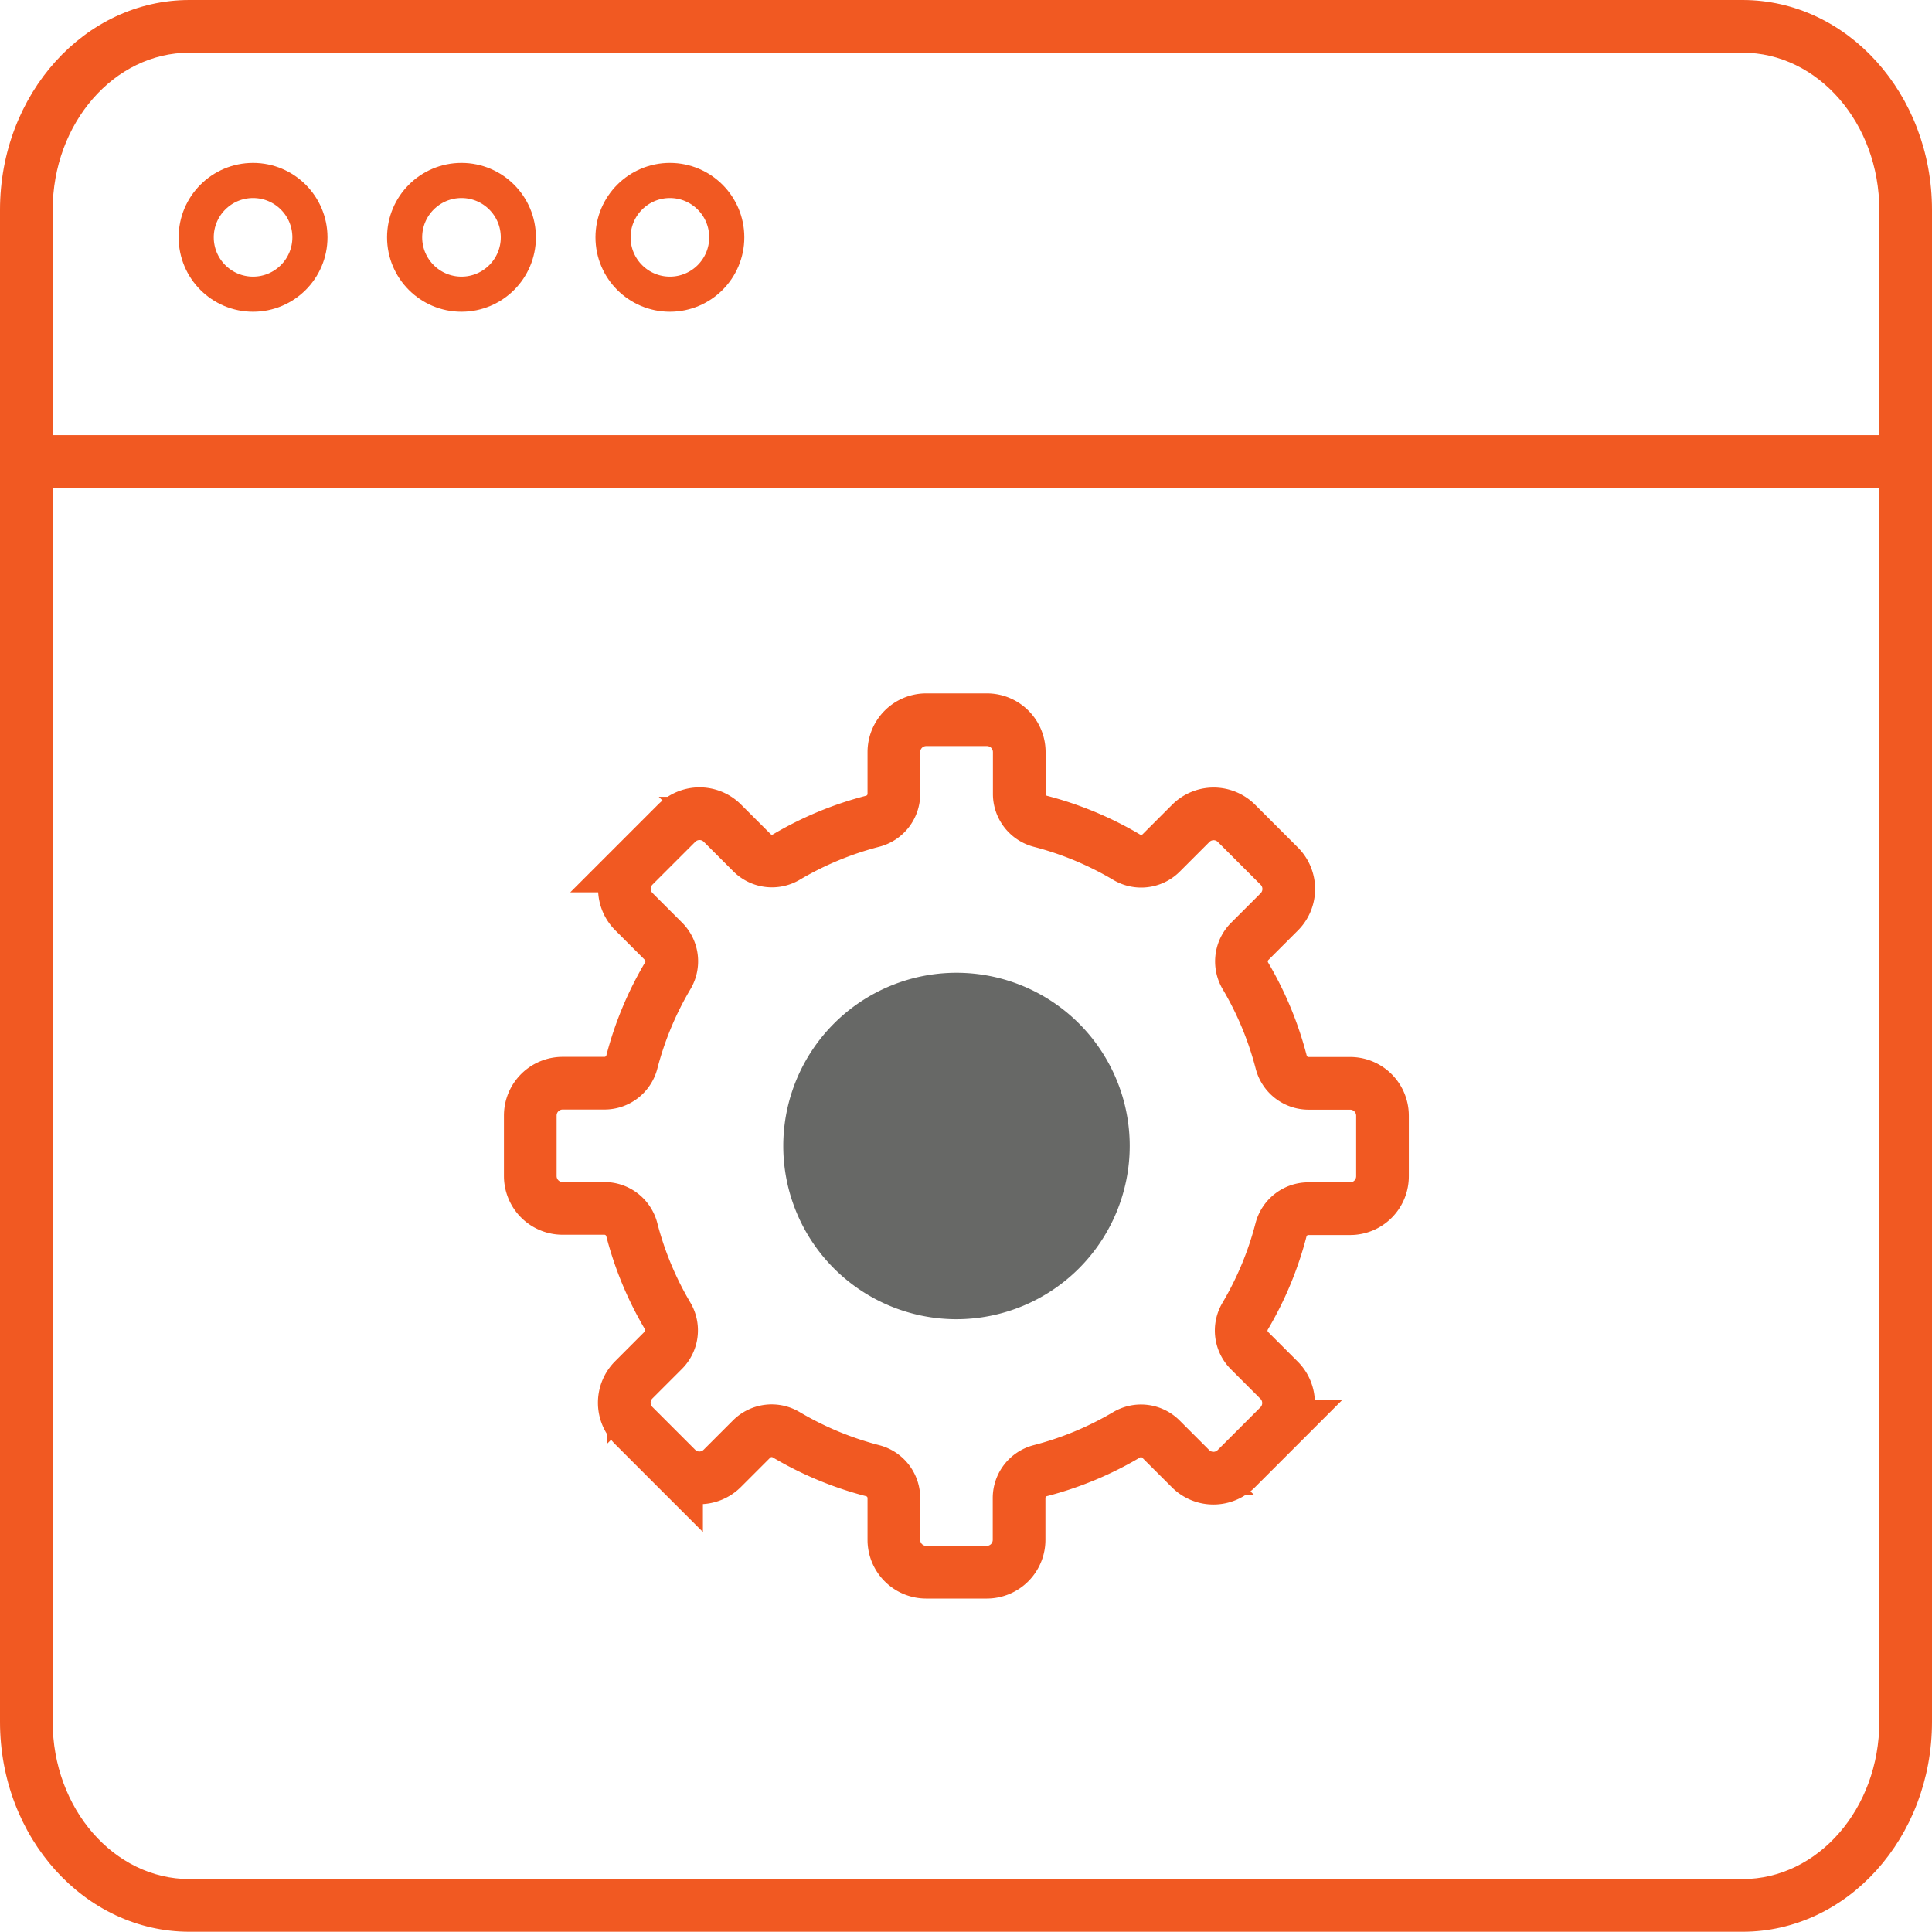
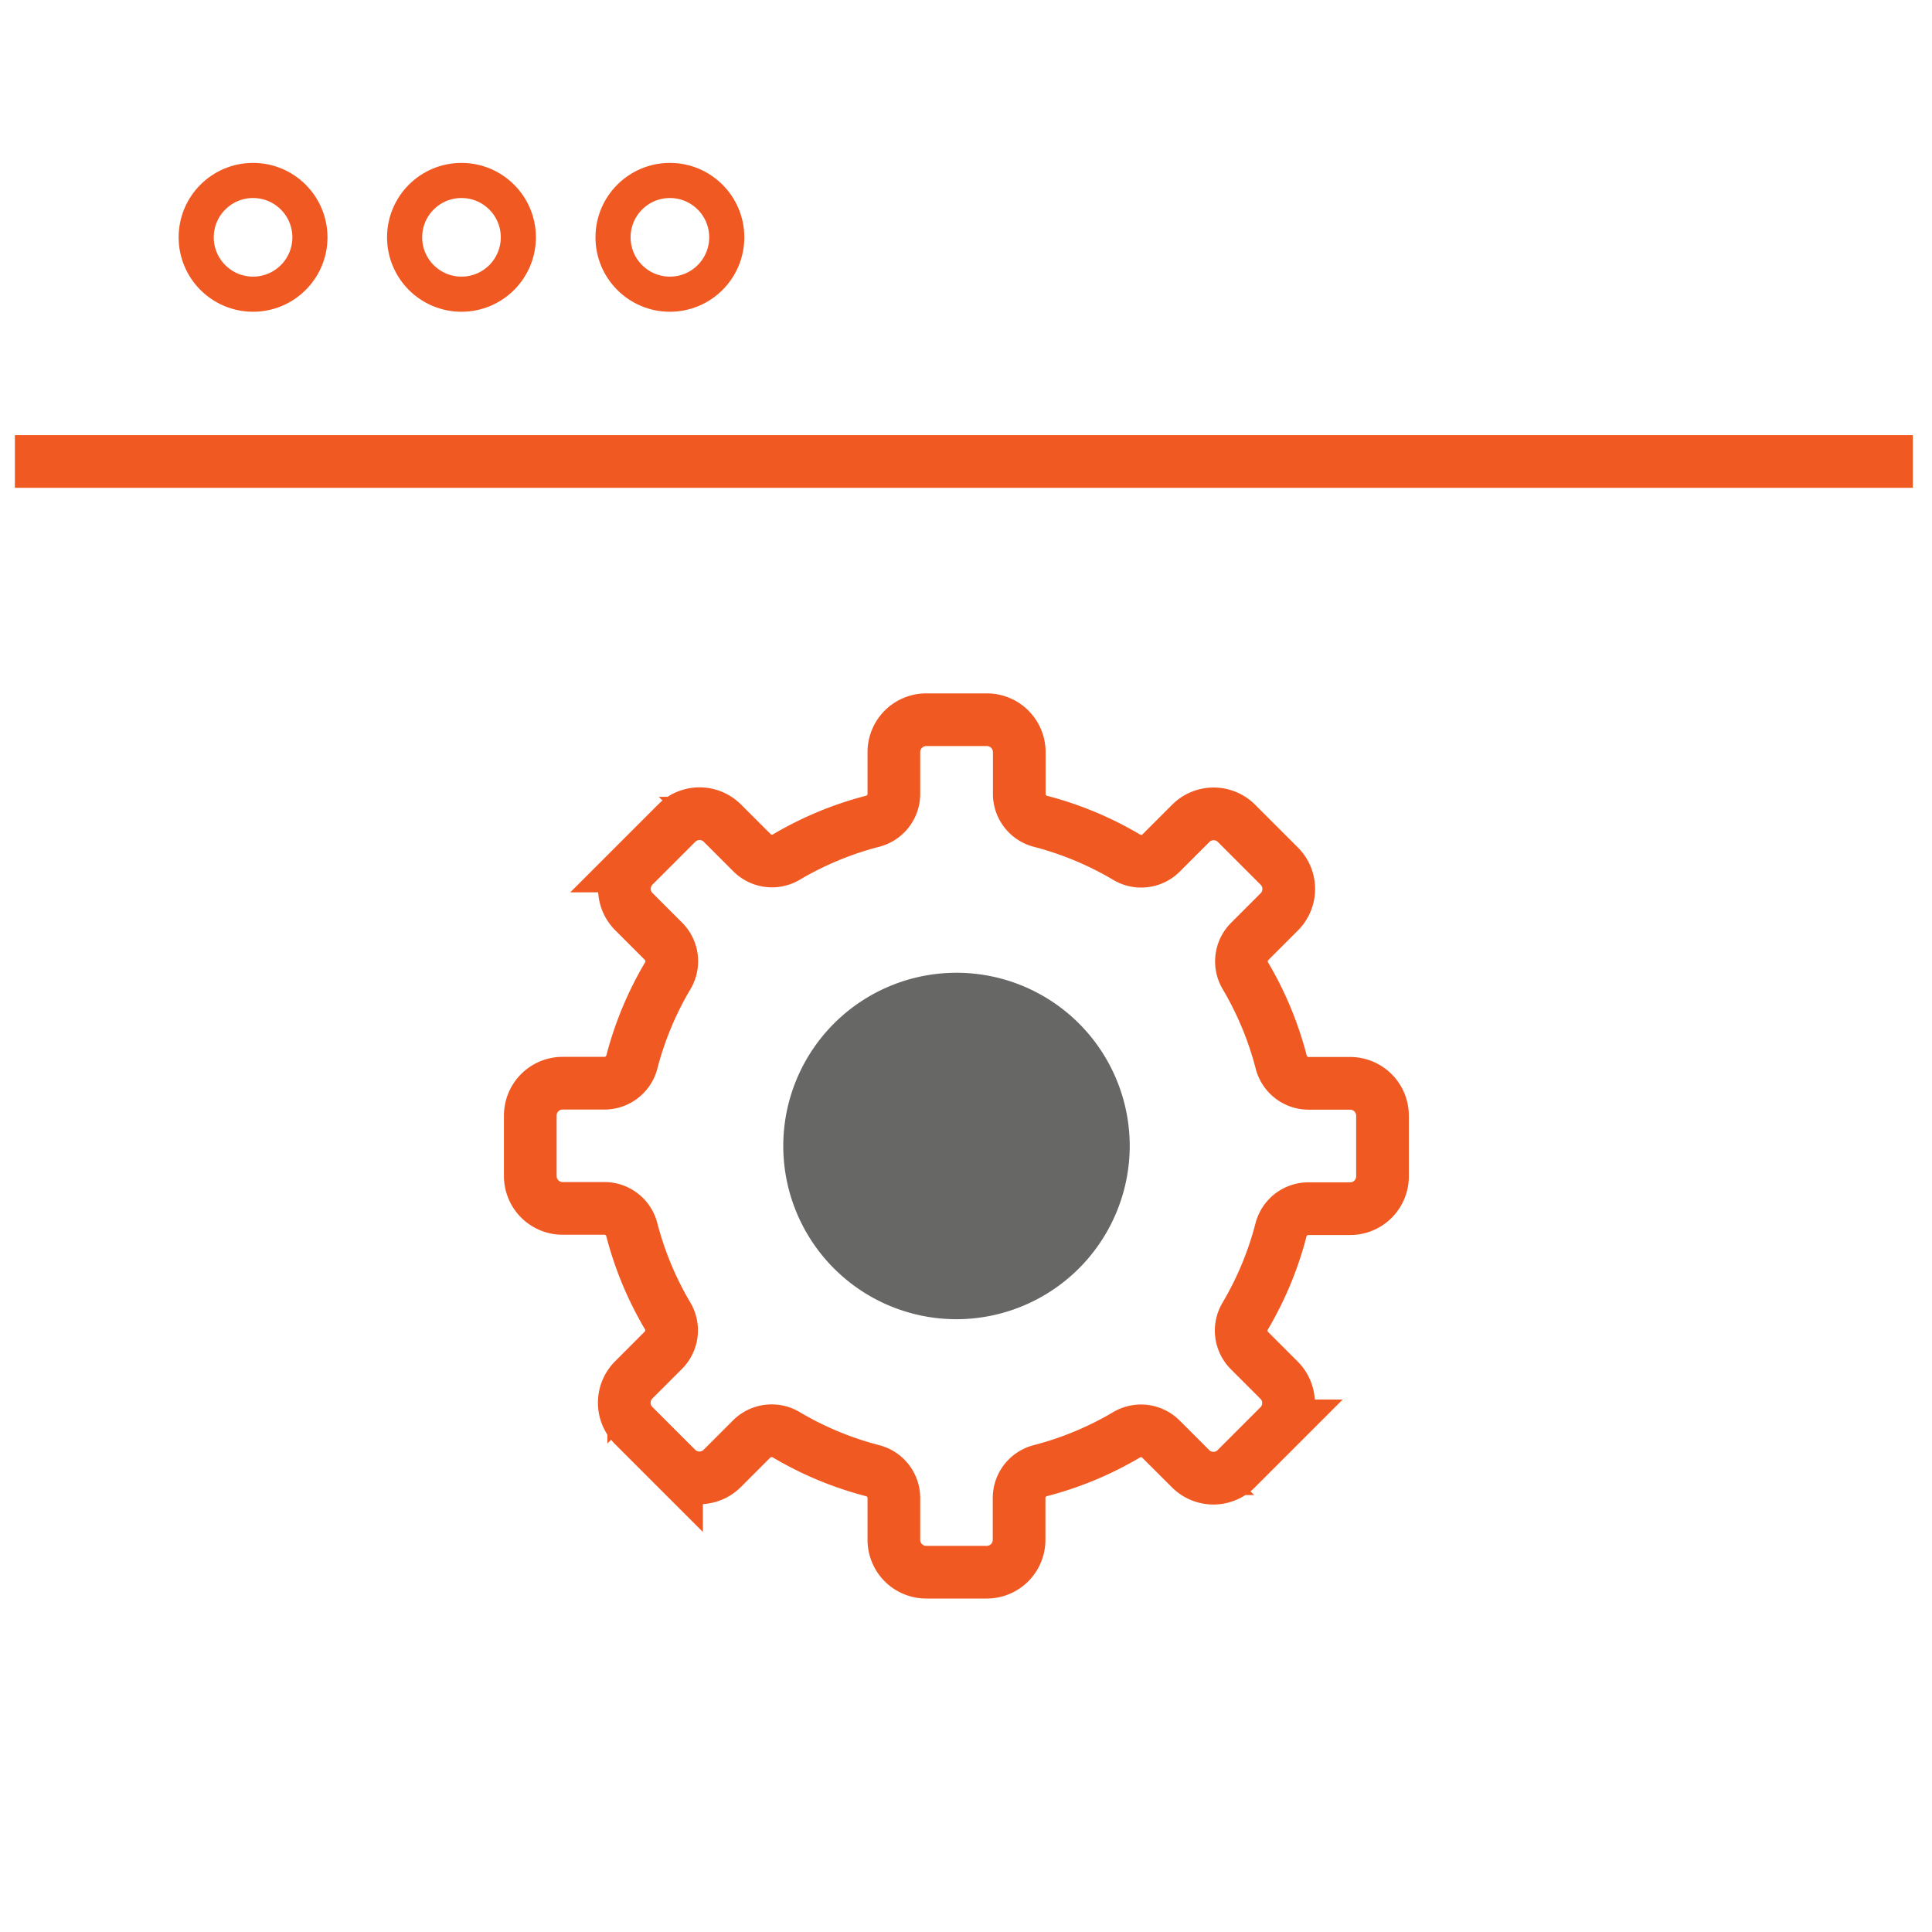
<svg xmlns="http://www.w3.org/2000/svg" width="55.007" height="55" viewBox="0 0 55.007 55">
  <g id="Yield" transform="translate(-4013 3067)">
    <g id="Group_23635" data-name="Group 23635" transform="translate(4013 -3067)">
      <g id="interface" transform="translate(15.098 20.492)">
        <path id="Path_30788" data-name="Path 30788" d="M9.6,22.669a9.494,9.494,0,0,0,2.461,1.022.805.805,0,0,1,.6.78v1.189a.921.921,0,0,0,.92.92h1.725a.921.921,0,0,0,.92-.92V24.47a.805.805,0,0,1,.6-.78,9.494,9.494,0,0,0,2.461-1.022.805.805,0,0,1,.98.124l.842.842a.92.92,0,0,0,1.3,0l1.22-1.22a.92.92,0,0,0,0-1.3l-.843-.843a.805.805,0,0,1-.124-.98,9.492,9.492,0,0,0,1.022-2.461.805.805,0,0,1,.78-.6h1.189a.921.921,0,0,0,.92-.92V13.581a.921.921,0,0,0-.92-.92H24.47a.805.805,0,0,1-.78-.6A9.494,9.494,0,0,0,22.669,9.6a.805.805,0,0,1,.124-.98l.842-.842a.92.92,0,0,0,0-1.3l-1.22-1.22a.92.92,0,0,0-1.3,0l-.843.843a.805.805,0,0,1-.98.124A9.494,9.494,0,0,0,16.831,5.2a.805.805,0,0,1-.6-.78V3.229a.921.921,0,0,0-.92-.92H13.581a.921.921,0,0,0-.92.92V4.418a.805.805,0,0,1-.6.78A9.494,9.494,0,0,0,9.6,6.219a.806.806,0,0,1-.98-.124l-.842-.842a.92.92,0,0,0-1.3,0l-1.22,1.22a.92.92,0,0,0,0,1.3l.843.843a.805.805,0,0,1,.124.98A9.493,9.493,0,0,0,5.2,12.057a.805.805,0,0,1-.78.6H3.229a.921.921,0,0,0-.92.92v1.725a.921.921,0,0,0,.92.92H4.418a.805.805,0,0,1,.78.6,9.494,9.494,0,0,0,1.022,2.461.805.805,0,0,1-.124.98l-.842.842a.92.92,0,0,0,0,1.3l1.22,1.22a.92.92,0,0,0,1.3,0l.843-.843A.809.809,0,0,1,9.6,22.669Z" transform="translate(-2.309 -2.309)" fill="none" stroke="#f15922" stroke-width="1.5" />
        <path id="Path_30789" data-name="Path 30789" d="M149.532,154.465a4.932,4.932,0,1,1,4.932-4.932A4.938,4.938,0,0,1,149.532,154.465Z" transform="translate(-137.397 -137.397)" fill="#676866" />
      </g>
      <g id="Group_23634" data-name="Group 23634" transform="translate(0 0)">
        <g id="Path_30804" data-name="Path 30804" fill="none">
          <path d="M5.393,0H49.614c2.978,0,5.393,2.677,5.393,5.978V49.022c0,3.3-2.414,5.978-5.393,5.978H5.393C2.414,55,0,52.323,0,49.022V5.978C0,2.677,2.414,0,5.393,0Z" stroke="none" />
-           <path d="M 5.393 1.5 C 3.246 1.5 1.5 3.509 1.5 5.978 L 1.5 49.022 C 1.5 51.491 3.246 53.5 5.393 53.5 L 49.614 53.5 C 51.761 53.5 53.507 51.491 53.507 49.022 L 53.507 5.978 C 53.507 3.509 51.761 1.5 49.614 1.5 L 5.393 1.5 M 5.393 0 L 49.614 0 C 52.593 0 55.007 2.677 55.007 5.978 L 55.007 49.022 C 55.007 52.323 52.593 55 49.614 55 L 5.393 55 C 2.414 55 0 52.323 0 49.022 L 0 5.978 C 0 2.677 2.414 0 5.393 0 Z" stroke="none" fill="#f15922" />
        </g>
        <line id="Line_7413" data-name="Line 7413" x2="54.037" transform="translate(0.424 13.139)" fill="none" stroke="#f15922" stroke-width="1.5" />
        <g id="Group_23633" data-name="Group 23633" transform="translate(5.086 4.638)">
          <g id="Ellipse_598" data-name="Ellipse 598" fill="none" stroke="#f15922" stroke-width="1">
            <circle cx="2.119" cy="2.119" r="2.119" stroke="none" />
            <circle cx="2.119" cy="2.119" r="1.619" fill="none" />
          </g>
          <g id="Ellipse_599" data-name="Ellipse 599" transform="translate(5.934)" fill="none" stroke="#f15922" stroke-width="1">
            <circle cx="2.119" cy="2.119" r="2.119" stroke="none" />
            <circle cx="2.119" cy="2.119" r="1.619" fill="none" />
          </g>
          <g id="Ellipse_600" data-name="Ellipse 600" transform="translate(11.868)" fill="none" stroke="#f15922" stroke-width="1">
            <circle cx="2.119" cy="2.119" r="2.119" stroke="none" />
            <circle cx="2.119" cy="2.119" r="1.619" fill="none" />
          </g>
        </g>
      </g>
    </g>
  </g>
</svg>